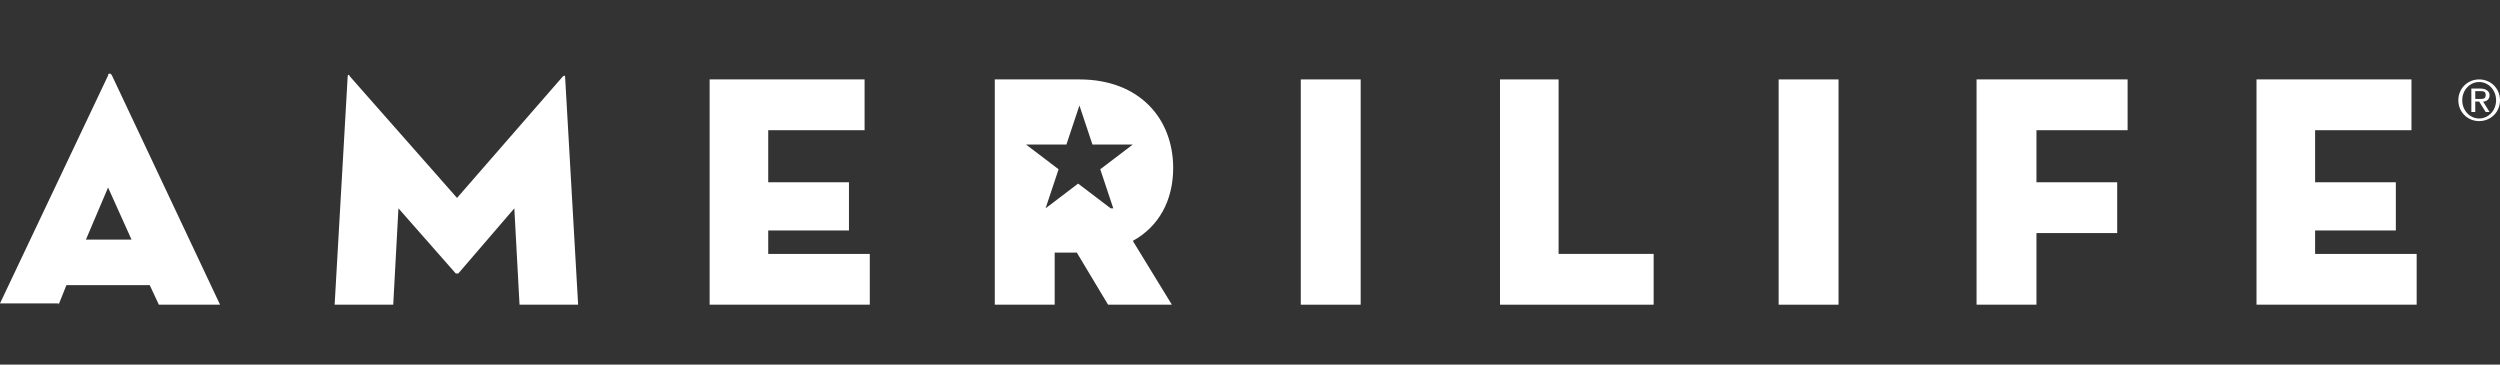
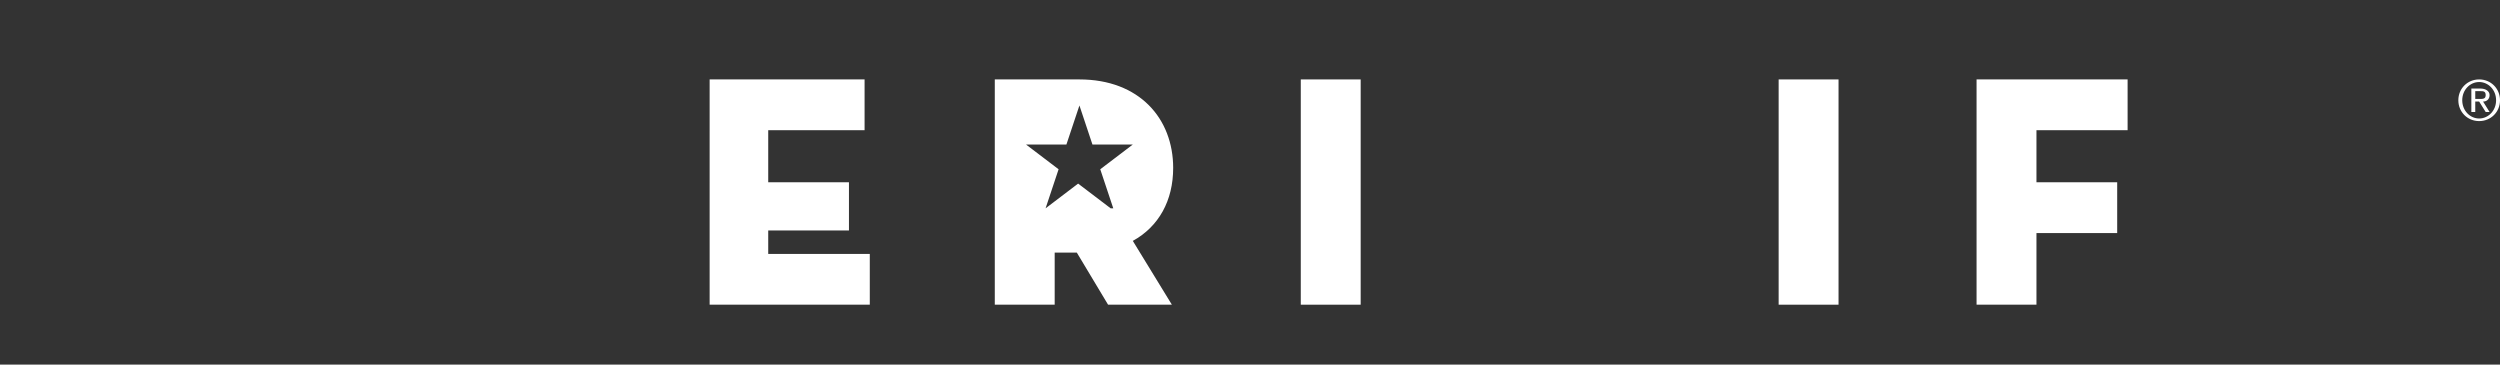
<svg xmlns="http://www.w3.org/2000/svg" id="Layer_1" version="1.1" viewBox="0 0 192 28">
  <rect x="0" y="0" width="192" height="28" fill="#333333" stroke="none" />
  <defs>
    <style>
      .st0 {
        fill: #fff;
      }
    </style>
  </defs>
-   <path class="st0" d="M8.3,14.4l-1.7,4h3.5l-1.8-4ZM4.5,23.3H0L8.3,5.8c0-.2.2-.2.3,0l8.3,17.6h-4.7l-.7-1.5h-6.4l-.6,1.5h0Z" />
-   <path class="st0" d="M26.7,5.9c0-.2.1-.2.2,0l8.2,9.3,8.1-9.3c0,0,.2-.2.2,0l1,17.5h-4.5l-.4-7.4-4.3,5h-.2l-4.4-5-.4,7.4h-4.5s1-17.5,1-17.5Z" />
  <path class="st0" d="M54.4,6.1h12v3.9h-7.4v4h6.2v3.7h-6.2v1.8h7.8v3.9h-12.3V6.1h0Z" />
  <path class="st0" d="M85.3,16l-2.5-1.9-2.5,1.9,1-3-2.5-1.9h3.1l1-3,1,3h3.1l-2.5,1.9,1,3h-.2ZM90.1,12.9c0-3.8-2.6-6.8-7.2-6.8h-6.5v17.3h4.6v-4h1.7l2.4,4h4.9l-3-4.9c2-1.1,3.1-3.1,3.1-5.6Z" />
  <path class="st0" d="M99.9,6.1h4.6v17.3h-4.6V6.1Z" />
-   <path class="st0" d="M115.1,6.1h4.6v13.4h7.3v3.9h-11.8V6.1h0Z" />
  <path class="st0" d="M136.6,6.1h4.6v17.3h-4.6V6.1Z" />
  <path class="st0" d="M151.8,6.1h11.6v3.9h-7v4h6.2v3.9h-6.2v5.5h-4.6V6.1Z" />
-   <path class="st0" d="M173.2,6.1h12v3.9h-7.4v4h6.2v3.7h-6.2v1.8h7.8v3.9h-12.3V6.1h-.1Z" />
  <path class="st0" d="M190.1,7.6h.3c.3,0,.5,0,.5-.3s-.2-.3-.4-.3h-.4v.6h0ZM189.8,6.8h.7c.4,0,.7.2.7.5s-.2.5-.5.5l.5.8h-.3l-.5-.8h-.3v.8h-.3v-1.9h0ZM190.4,9.1c.7,0,1.3-.6,1.3-1.4s-.6-1.4-1.3-1.4-1.3.6-1.3,1.4.6,1.4,1.3,1.4ZM190.4,6.1c.9,0,1.6.7,1.6,1.6s-.7,1.6-1.6,1.6-1.6-.7-1.6-1.6.7-1.6,1.6-1.6Z" />
</svg>